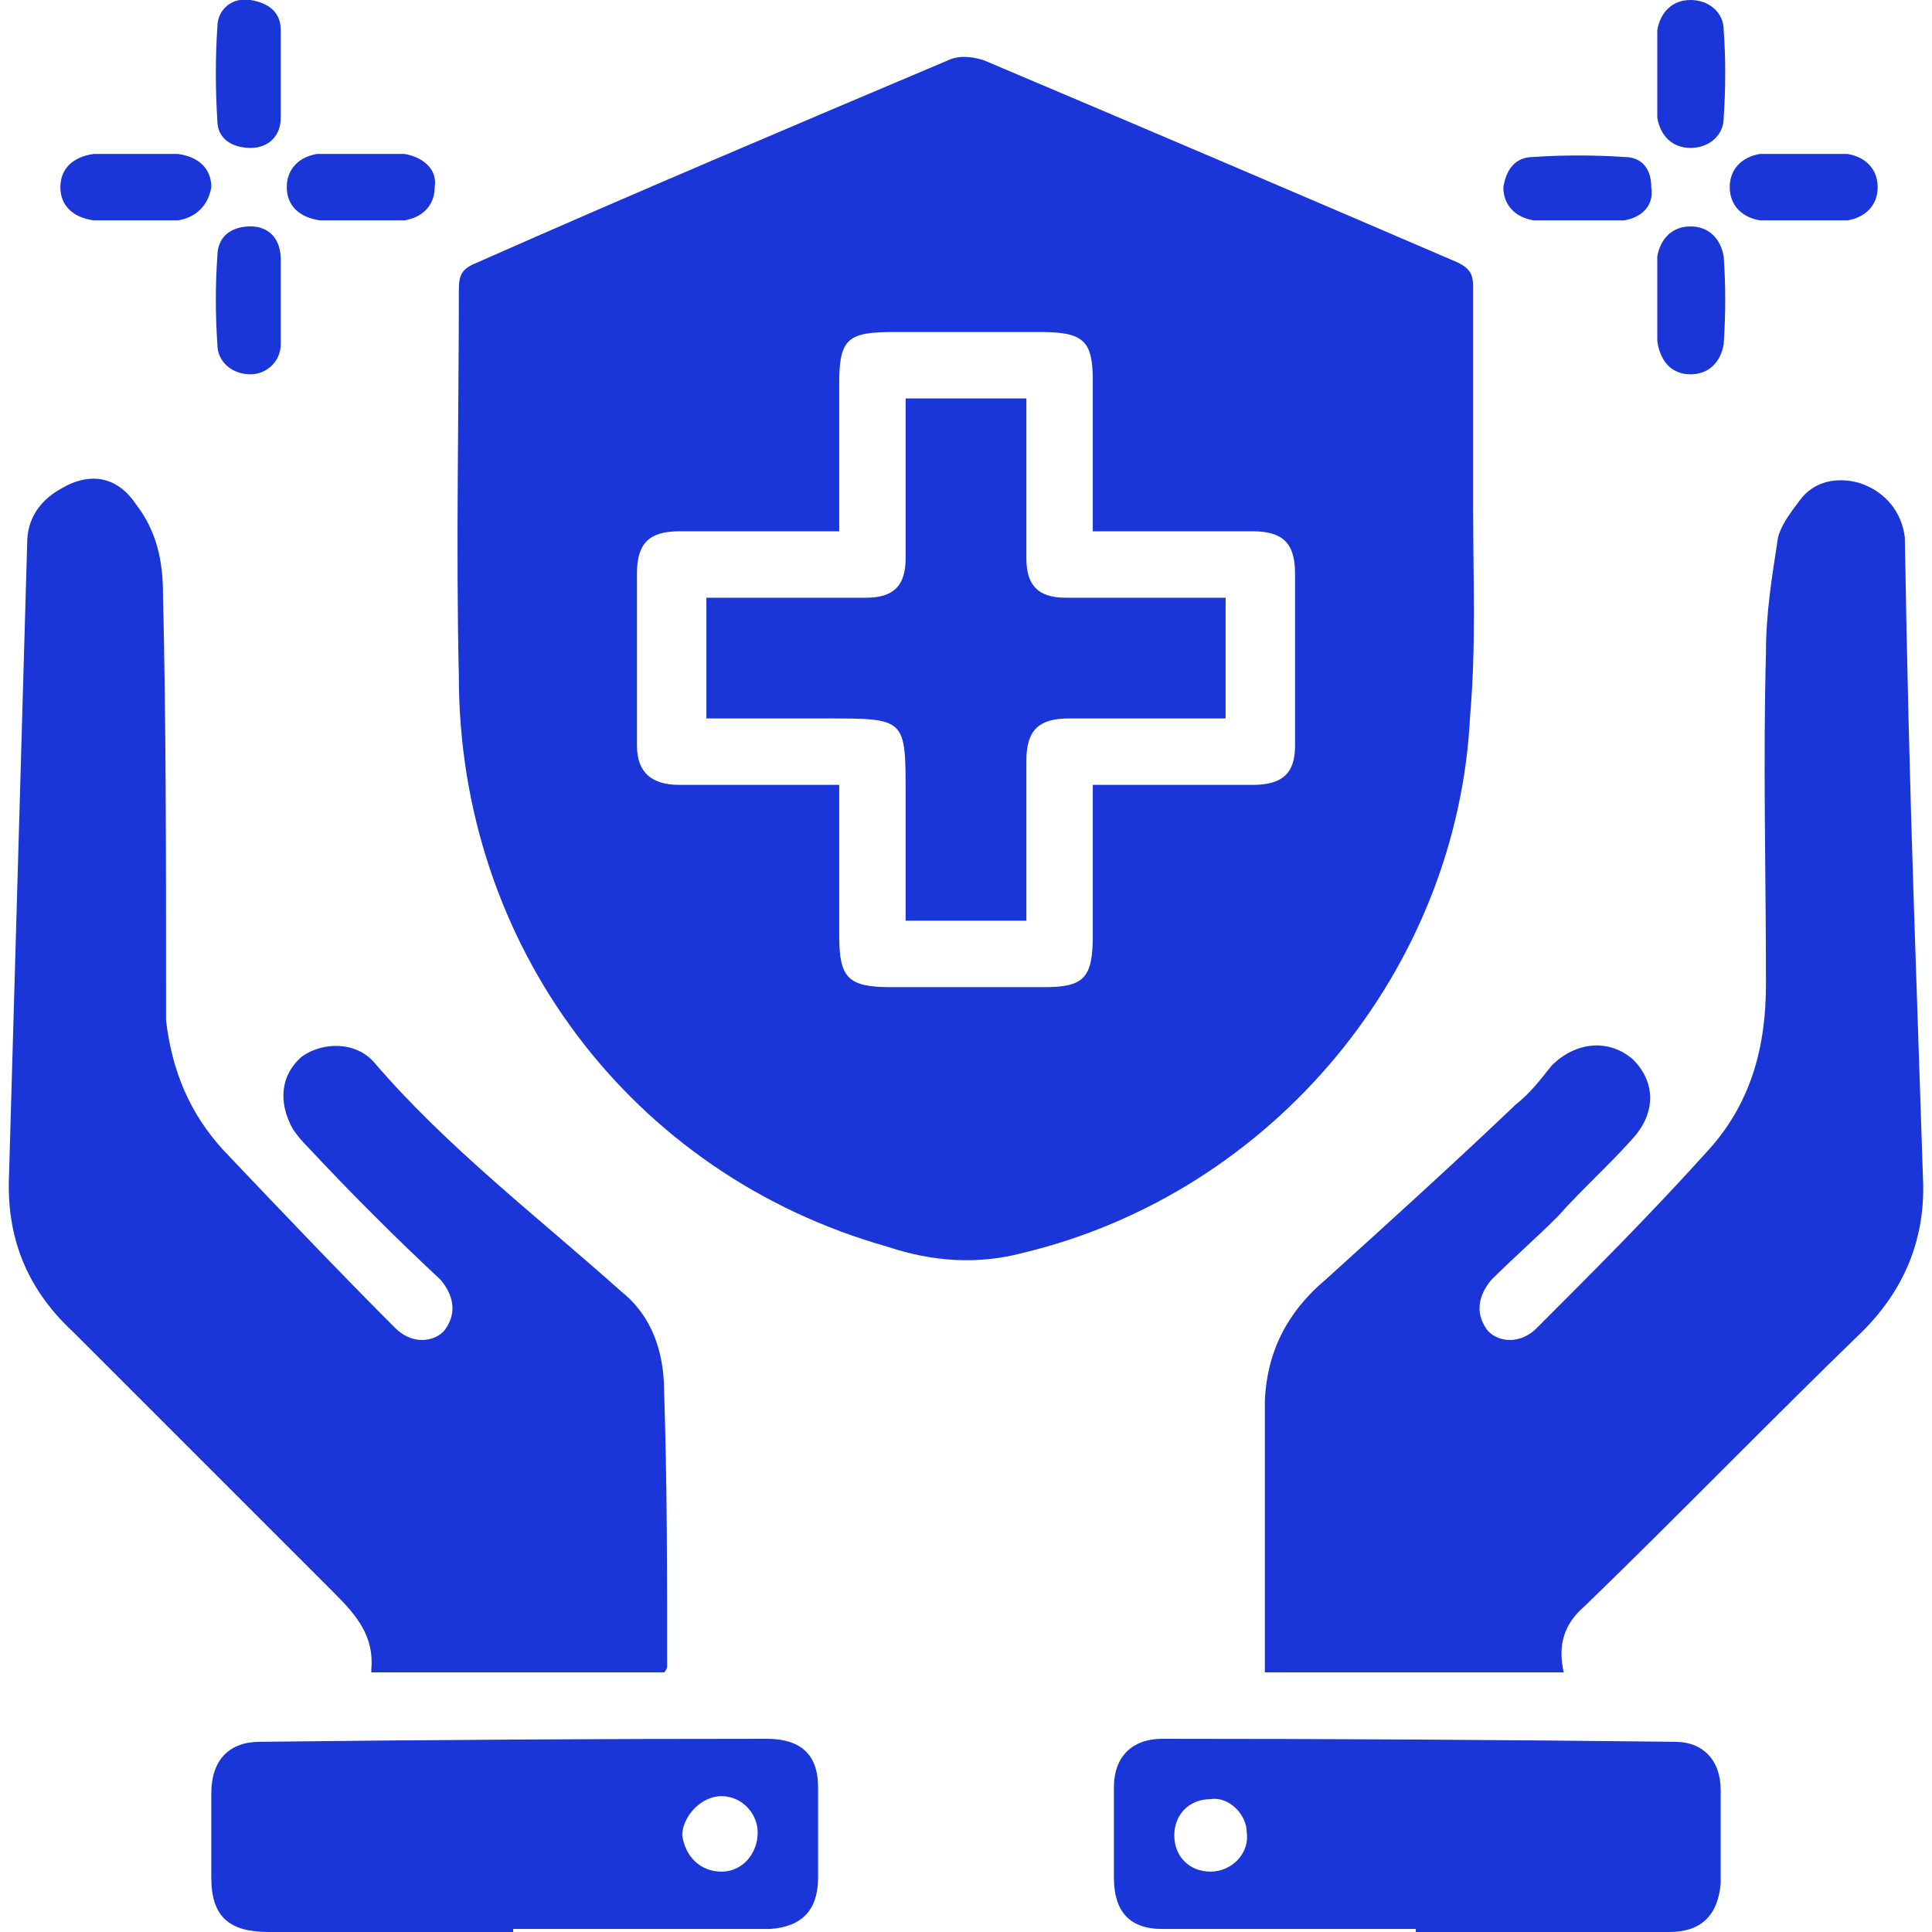
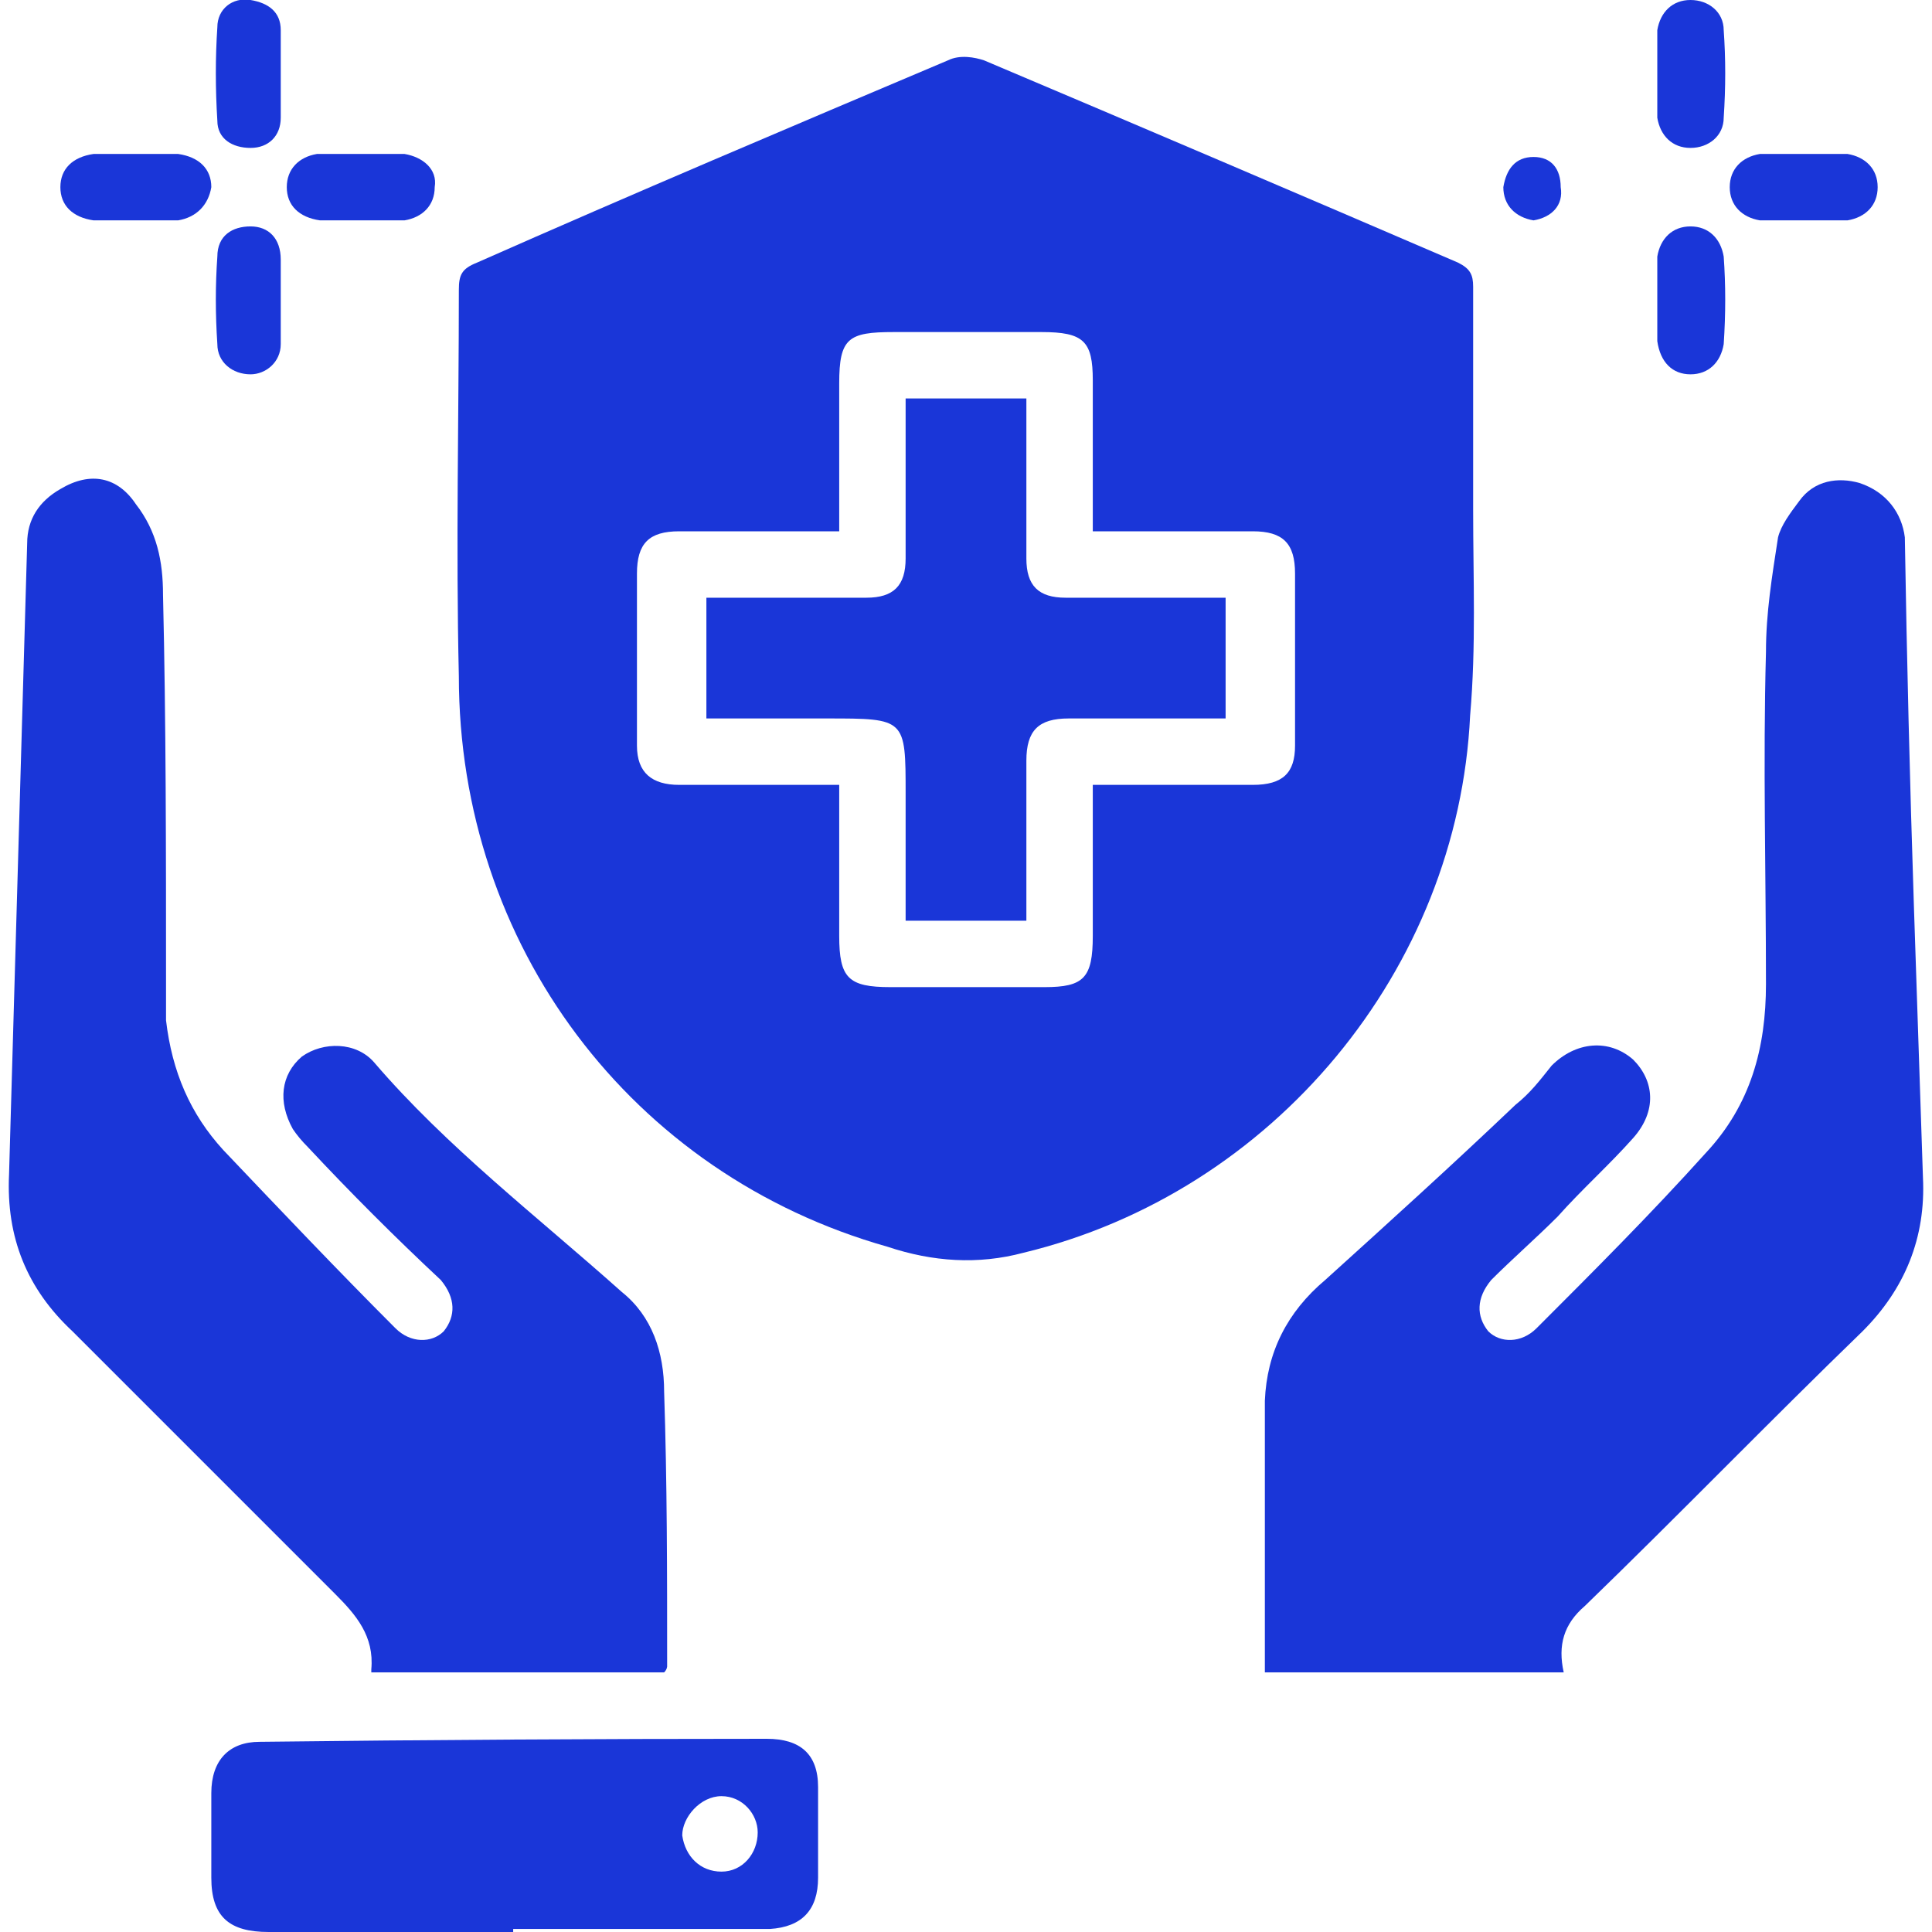
<svg xmlns="http://www.w3.org/2000/svg" viewBox="0 0 64 64" width="64" height="64">
  <title>Human Rights &amp; Labor Practices</title>
  <style>		.s0 { fill: #1a36d8 } 		.s1 { fill: #000000 } 	</style>
  <g id="Layer_1-2">
    <g id="Human_Rights_Labor_Practices">
      <g>
        <path class="s0" d="m48.8 16.9c0 2.3 0.1 4.5-0.1 6.8-0.4 8.4-6.5 15.8-14.8 17.8-1.5 0.4-3 0.3-4.5-0.2-8.5-2.4-14.2-10-14.2-18.9-0.1-4.3 0-8.6 0-12.8 0-0.5 0.1-0.7 0.6-0.9 5.2-2.3 10.4-4.5 15.6-6.7 0.4-0.2 0.9-0.1 1.2 0q7.8 3.3 15.7 6.7c0.4 0.2 0.5 0.4 0.5 0.8q0 3.7 0 7.4 0 0 0 0zm-12.6 9.1c1.8 0 3.6 0 5.3 0 1 0 1.4-0.4 1.4-1.3q0-2.9 0-5.7c0-1-0.4-1.4-1.4-1.4q-2.1 0-4.3 0-0.4 0-1 0c0-1.7 0-3.4 0-5 0-1.3-0.3-1.6-1.7-1.6q-2.4 0-4.9 0c-1.5 0-1.8 0.2-1.8 1.7q0 2.4 0 4.9-0.5 0-0.8 0-2.2 0-4.5 0c-1 0-1.4 0.4-1.4 1.4q0 2.8 0 5.7c0 0.9 0.5 1.3 1.4 1.3q2.2 0 4.4 0 0.4 0 0.9 0c0 1.7 0 3.4 0 5 0 1.4 0.3 1.7 1.7 1.7q2.5 0 5.1 0c1.3 0 1.6-0.3 1.6-1.7 0-1.6 0-3.3 0-5z" />
        <path class="s0" d="m22 55.4h-9.7c0 0 0 0 0-0.1 0.1-1.1-0.5-1.8-1.2-2.5-2.9-2.9-5.8-5.8-8.7-8.7-1.5-1.4-2.2-3.1-2.1-5.2q0.3-10.4 0.6-20.9c0-0.8 0.4-1.4 1.1-1.8 1-0.6 1.9-0.4 2.5 0.5 0.7 0.9 0.9 1.9 0.9 3 0.1 4.2 0.1 8.5 0.1 12.8q0 0.6 0 1.3c0.2 1.7 0.8 3.1 1.9 4.3 1.9 2 3.8 4 5.7 5.9 0.5 0.5 1.2 0.5 1.6 0.1 0.4-0.5 0.4-1.1-0.1-1.7-1.5-1.4-3-2.9-4.4-4.4q-0.3-0.3-0.5-0.6c-0.5-0.9-0.4-1.8 0.3-2.4 0.7-0.5 1.8-0.5 2.4 0.2 2.4 2.8 5.4 5.1 8.2 7.6 1 0.8 1.4 2 1.4 3.3 0.1 3 0.1 6 0.1 9.1 0 0 0 0.1-0.1 0.2z" />
        <path class="s0" d="m51.8 55.4h-9.9c0-0.1 0-0.3 0-0.4 0-2.9 0-5.7 0-8.6q0.1-2.4 2-4c2.1-1.9 4.2-3.8 6.3-5.8 0.5-0.4 0.8-0.8 1.2-1.3 0.8-0.8 1.9-0.9 2.7-0.2 0.7 0.7 0.8 1.7 0 2.6-0.8 0.9-1.7 1.7-2.5 2.6-0.7 0.7-1.5 1.4-2.2 2.1-0.5 0.6-0.5 1.2-0.1 1.7 0.4 0.4 1.1 0.4 1.6-0.1 1.9-1.9 3.8-3.8 5.6-5.8 1.5-1.6 2-3.5 2-5.6 0-3.7-0.1-7.3 0-11 0-1.3 0.2-2.5 0.4-3.8 0.1-0.4 0.4-0.8 0.7-1.2 0.5-0.7 1.3-0.8 2-0.6 0.9 0.3 1.4 1 1.5 1.8q0.1 6.1 0.3 12.2c0.1 3 0.2 6 0.3 9 0.1 2-0.6 3.7-2 5.1-3.1 3-6.1 6.1-9.2 9.1-0.7 0.6-0.9 1.3-0.7 2.2z" />
        <path class="s0" d="m17 64q-4.1 0-8.1 0c-1.3 0-1.9-0.5-1.9-1.8q0-1.4 0-2.8c0-1.1 0.6-1.7 1.6-1.7q8.4-0.1 16.8-0.1c1.1 0 1.7 0.5 1.7 1.6q0 1.5 0 3 0 1.6-1.6 1.7-4.3 0-8.5 0 0 0 0 0.1zm6.9-4.5c-0.7 0-1.3 0.7-1.3 1.3 0.1 0.7 0.6 1.2 1.3 1.2 0.7 0 1.2-0.6 1.2-1.3 0-0.6-0.5-1.2-1.2-1.2z" />
-         <path class="s0" d="m46.9 63.9q-4.2 0-8.4 0c-1.1 0-1.6-0.6-1.6-1.7q0-1.5 0-3c0-1 0.6-1.6 1.6-1.6q8.4 0 17 0.1c0.9 0 1.5 0.6 1.5 1.6q0 1.6 0 3.1c-0.1 1.1-0.7 1.6-1.7 1.6q-4.2 0-8.4 0 0-0.1 0-0.1zm-6.8-1.9c0.7 0 1.3-0.6 1.2-1.3 0-0.6-0.6-1.2-1.2-1.1-0.7 0-1.2 0.5-1.2 1.2 0 0.7 0.5 1.2 1.2 1.2z" />
        <path class="s0" d="m4.5 7.3c-0.5 0-1 0-1.4 0-0.7-0.1-1.1-0.5-1.1-1.1 0-0.6 0.4-1 1.1-1.1q1.4 0 2.8 0c0.7 0.1 1.1 0.5 1.1 1.1-0.1 0.6-0.5 1-1.1 1.1q0 0-0.1 0-0.7 0-1.3 0z" />
        <path class="s0" d="m12 5.1c0.4 0 0.9 0 1.4 0 0.6 0.1 1.1 0.5 1 1.1 0 0.6-0.4 1-1 1.1q-1.4 0-2.8 0c-0.7-0.1-1.1-0.5-1.1-1.1 0-0.6 0.4-1 1-1.1 0.5 0 1 0 1.5 0z" />
-         <path class="s0" d="m52.2 7.3c-0.5 0-0.9 0-1.4 0-0.6-0.1-1-0.5-1-1.1 0.1-0.6 0.4-1 1-1q1.5-0.1 3 0c0.6 0 0.9 0.4 0.9 1 0.1 0.6-0.3 1-0.9 1.1-0.6 0-1.1 0-1.6 0z" />
+         <path class="s0" d="m52.2 7.3c-0.5 0-0.9 0-1.4 0-0.6-0.1-1-0.5-1-1.1 0.1-0.6 0.4-1 1-1c0.6 0 0.9 0.4 0.9 1 0.1 0.6-0.3 1-0.9 1.1-0.6 0-1.1 0-1.6 0z" />
        <path class="s0" d="m59.8 7.3c-0.5 0-1 0-1.5 0-0.6-0.1-1-0.5-1-1.1 0-0.6 0.4-1 1-1.1q1.5 0 2.9 0c0.6 0.1 1 0.5 1 1.1 0 0.6-0.4 1-1 1.1-0.5 0-1 0-1.4 0z" />
        <path class="s0" d="m54.9 2.4c0-0.4 0-0.9 0-1.4 0.1-0.6 0.5-1 1.1-1 0.6 0 1.1 0.4 1.1 1q0.1 1.4 0 2.9c0 0.6-0.5 1-1.1 1-0.6 0-1-0.4-1.1-1 0-0.5 0-1 0-1.5z" />
        <path class="s0" d="m54.9 9.9c0-0.5 0-0.9 0-1.4 0.1-0.6 0.5-1 1.1-1 0.6 0 1 0.4 1.1 1q0.1 1.4 0 2.9c-0.1 0.6-0.5 1-1.1 1-0.6 0-1-0.4-1.1-1.1 0-0.4 0-0.9 0-1.4z" />
        <path class="s0" d="m9.3 2.5q0 0.7 0 1.4c0 0.6-0.4 1-1 1-0.6 0-1.1-0.3-1.1-0.9q-0.1-1.6 0-3.1c0-0.6 0.5-1 1.1-0.9 0.6 0.1 1 0.4 1 1 0 0.5 0 1 0 1.4z" />
        <path class="s0" d="m9.3 9.9q0 0.7 0 1.5c0 0.6-0.5 1-1 1-0.6 0-1.1-0.4-1.1-1q-0.1-1.5 0-2.9c0-0.7 0.5-1 1.1-1 0.6 0 1 0.4 1 1.1q0 0.7 0 1.3z" />
        <path class="s0" d="m34 30.5h-4q0-0.4 0-0.7c0-1.2 0-2.3 0-3.5 0-2.5 0-2.5-2.6-2.5-1.3 0-2.6 0-4 0v-4q1.5 0 3.1 0 1.1 0 2.2 0c0.9 0 1.3-0.4 1.3-1.3 0-1.7 0-3.5 0-5.3h4q0 0.9 0 1.7 0 1.8 0 3.6c0 0.9 0.4 1.3 1.3 1.3q2.3 0 4.6 0 0.3 0 0.7 0v4q-0.6 0-1.3 0-2 0-3.9 0c-1 0-1.4 0.4-1.4 1.4q0 2.2 0 4.5 0 0.3 0 0.8z" />
      </g>
      <g style="opacity: 0">
        <path fill-rule="evenodd" class="s1" d="m0 0h64v64h-64z" />
      </g>
    </g>
  </g>
</svg>